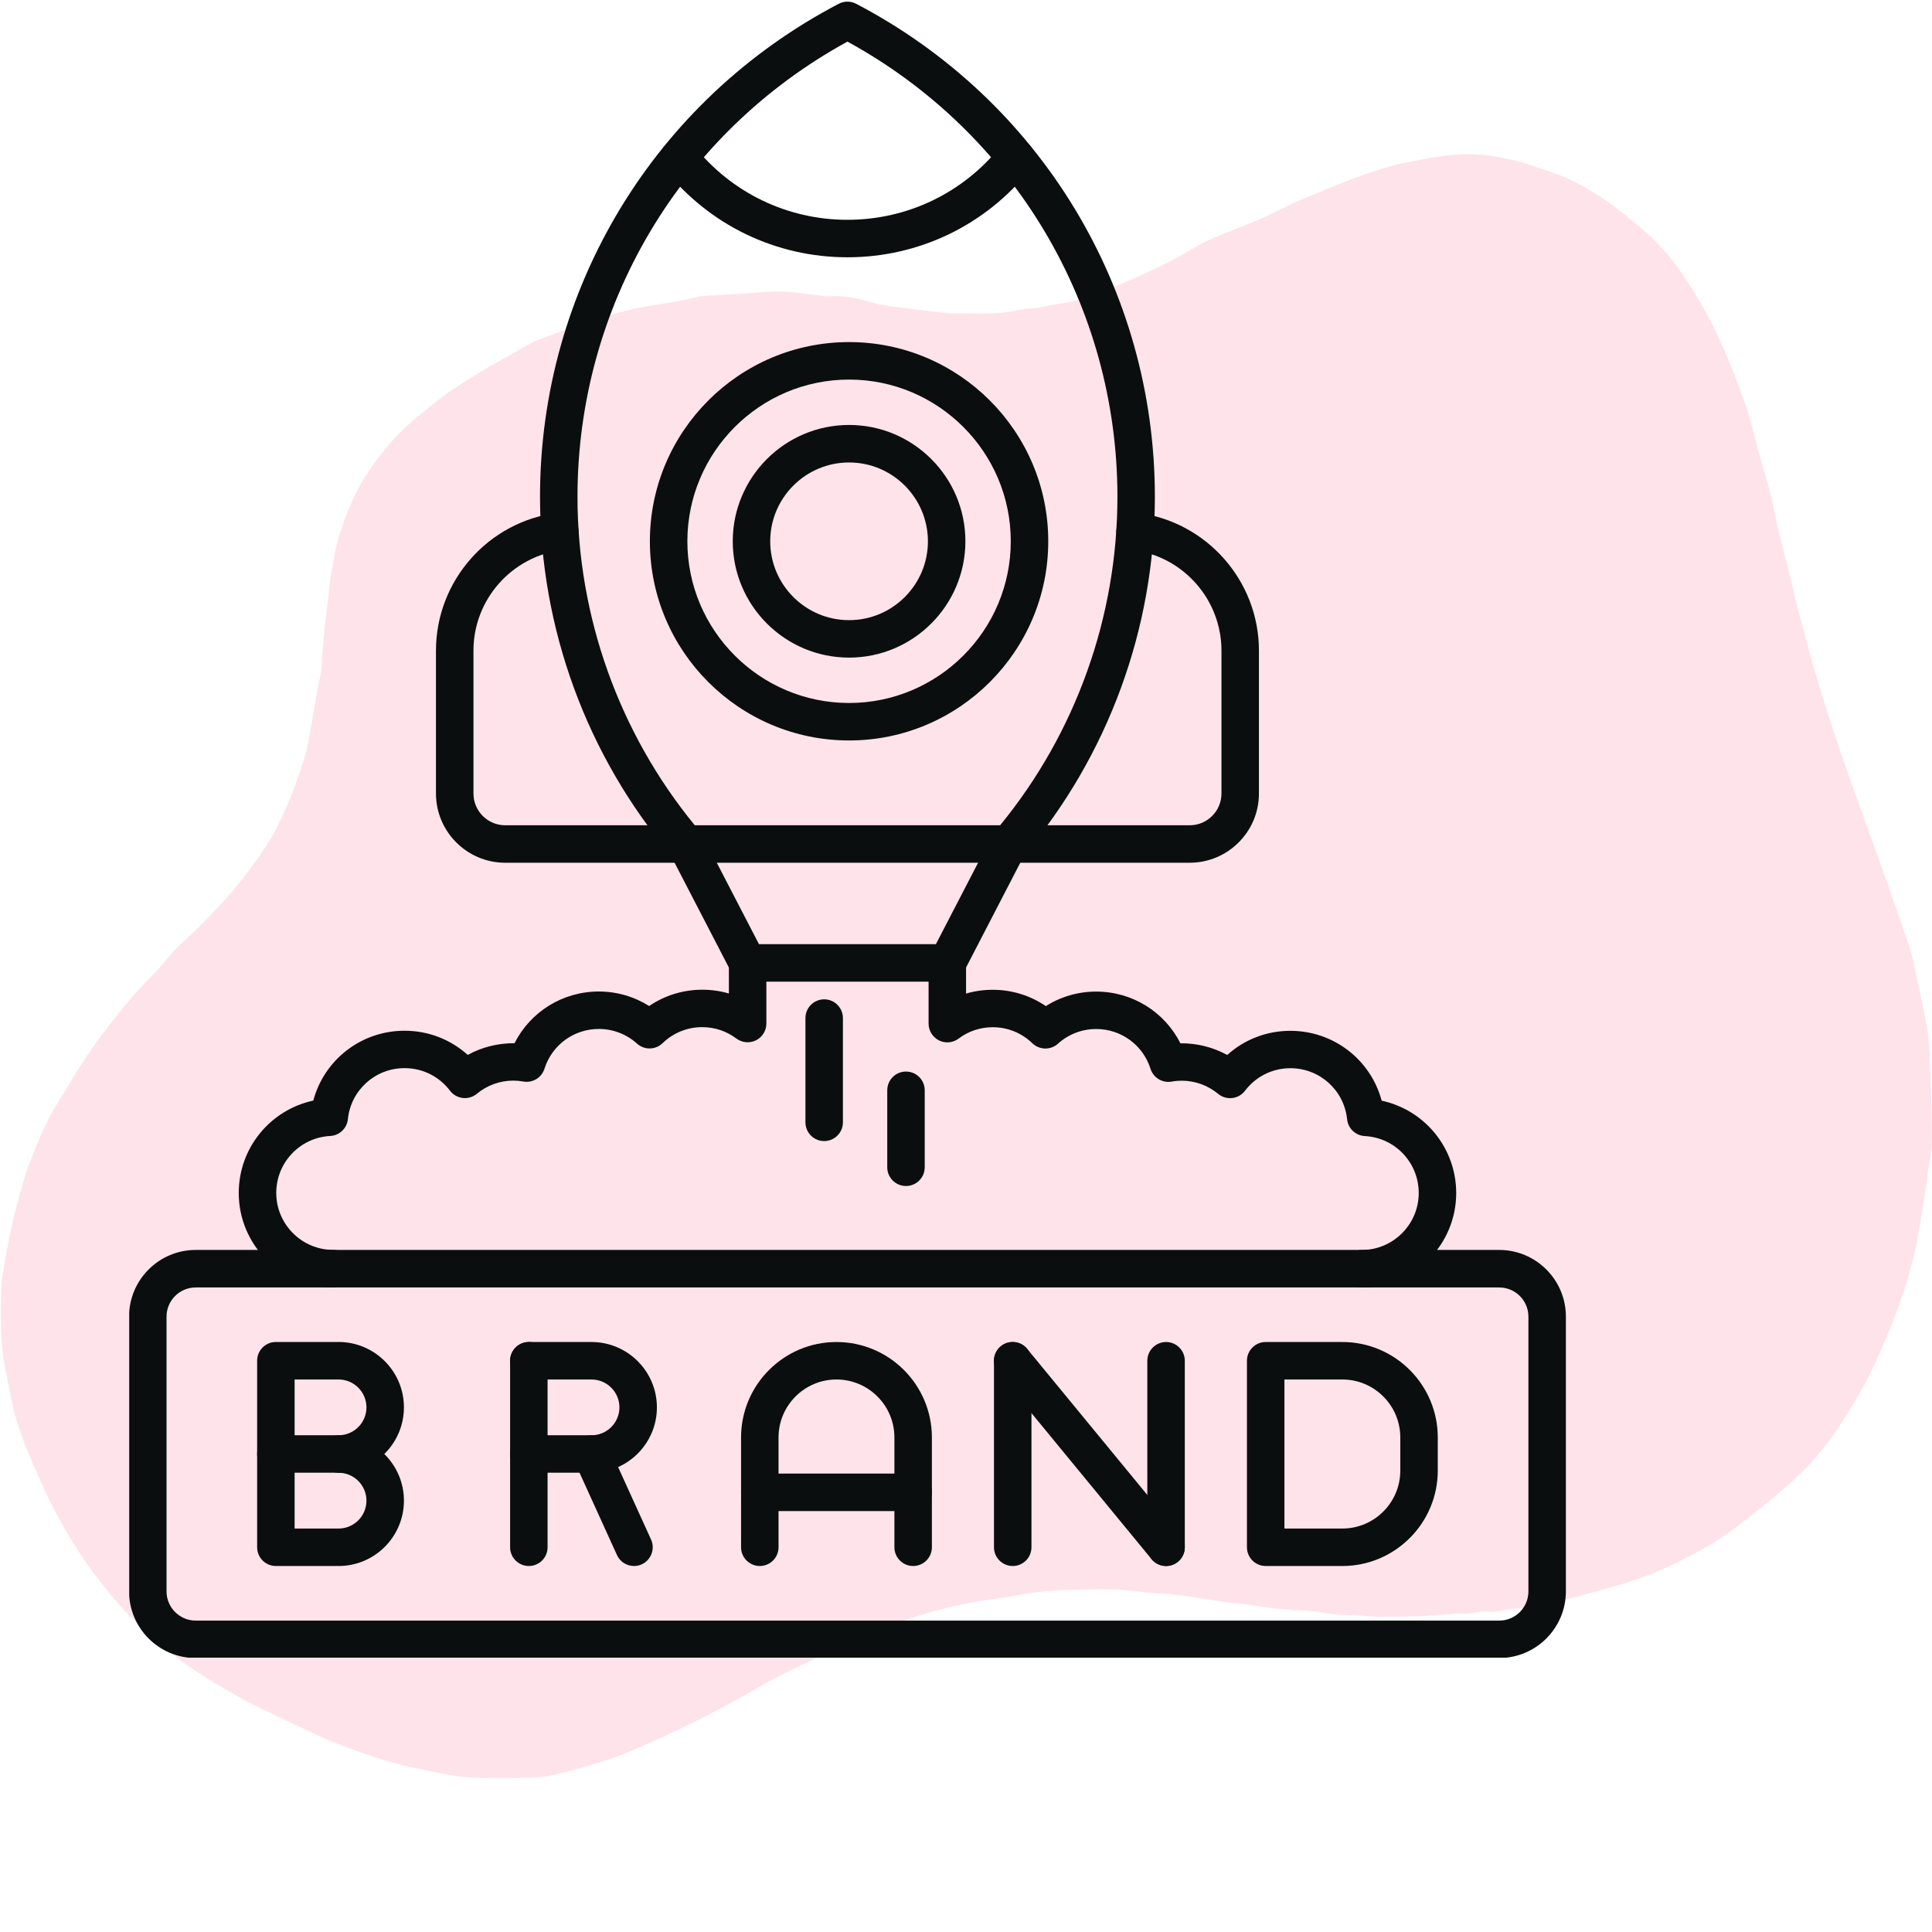
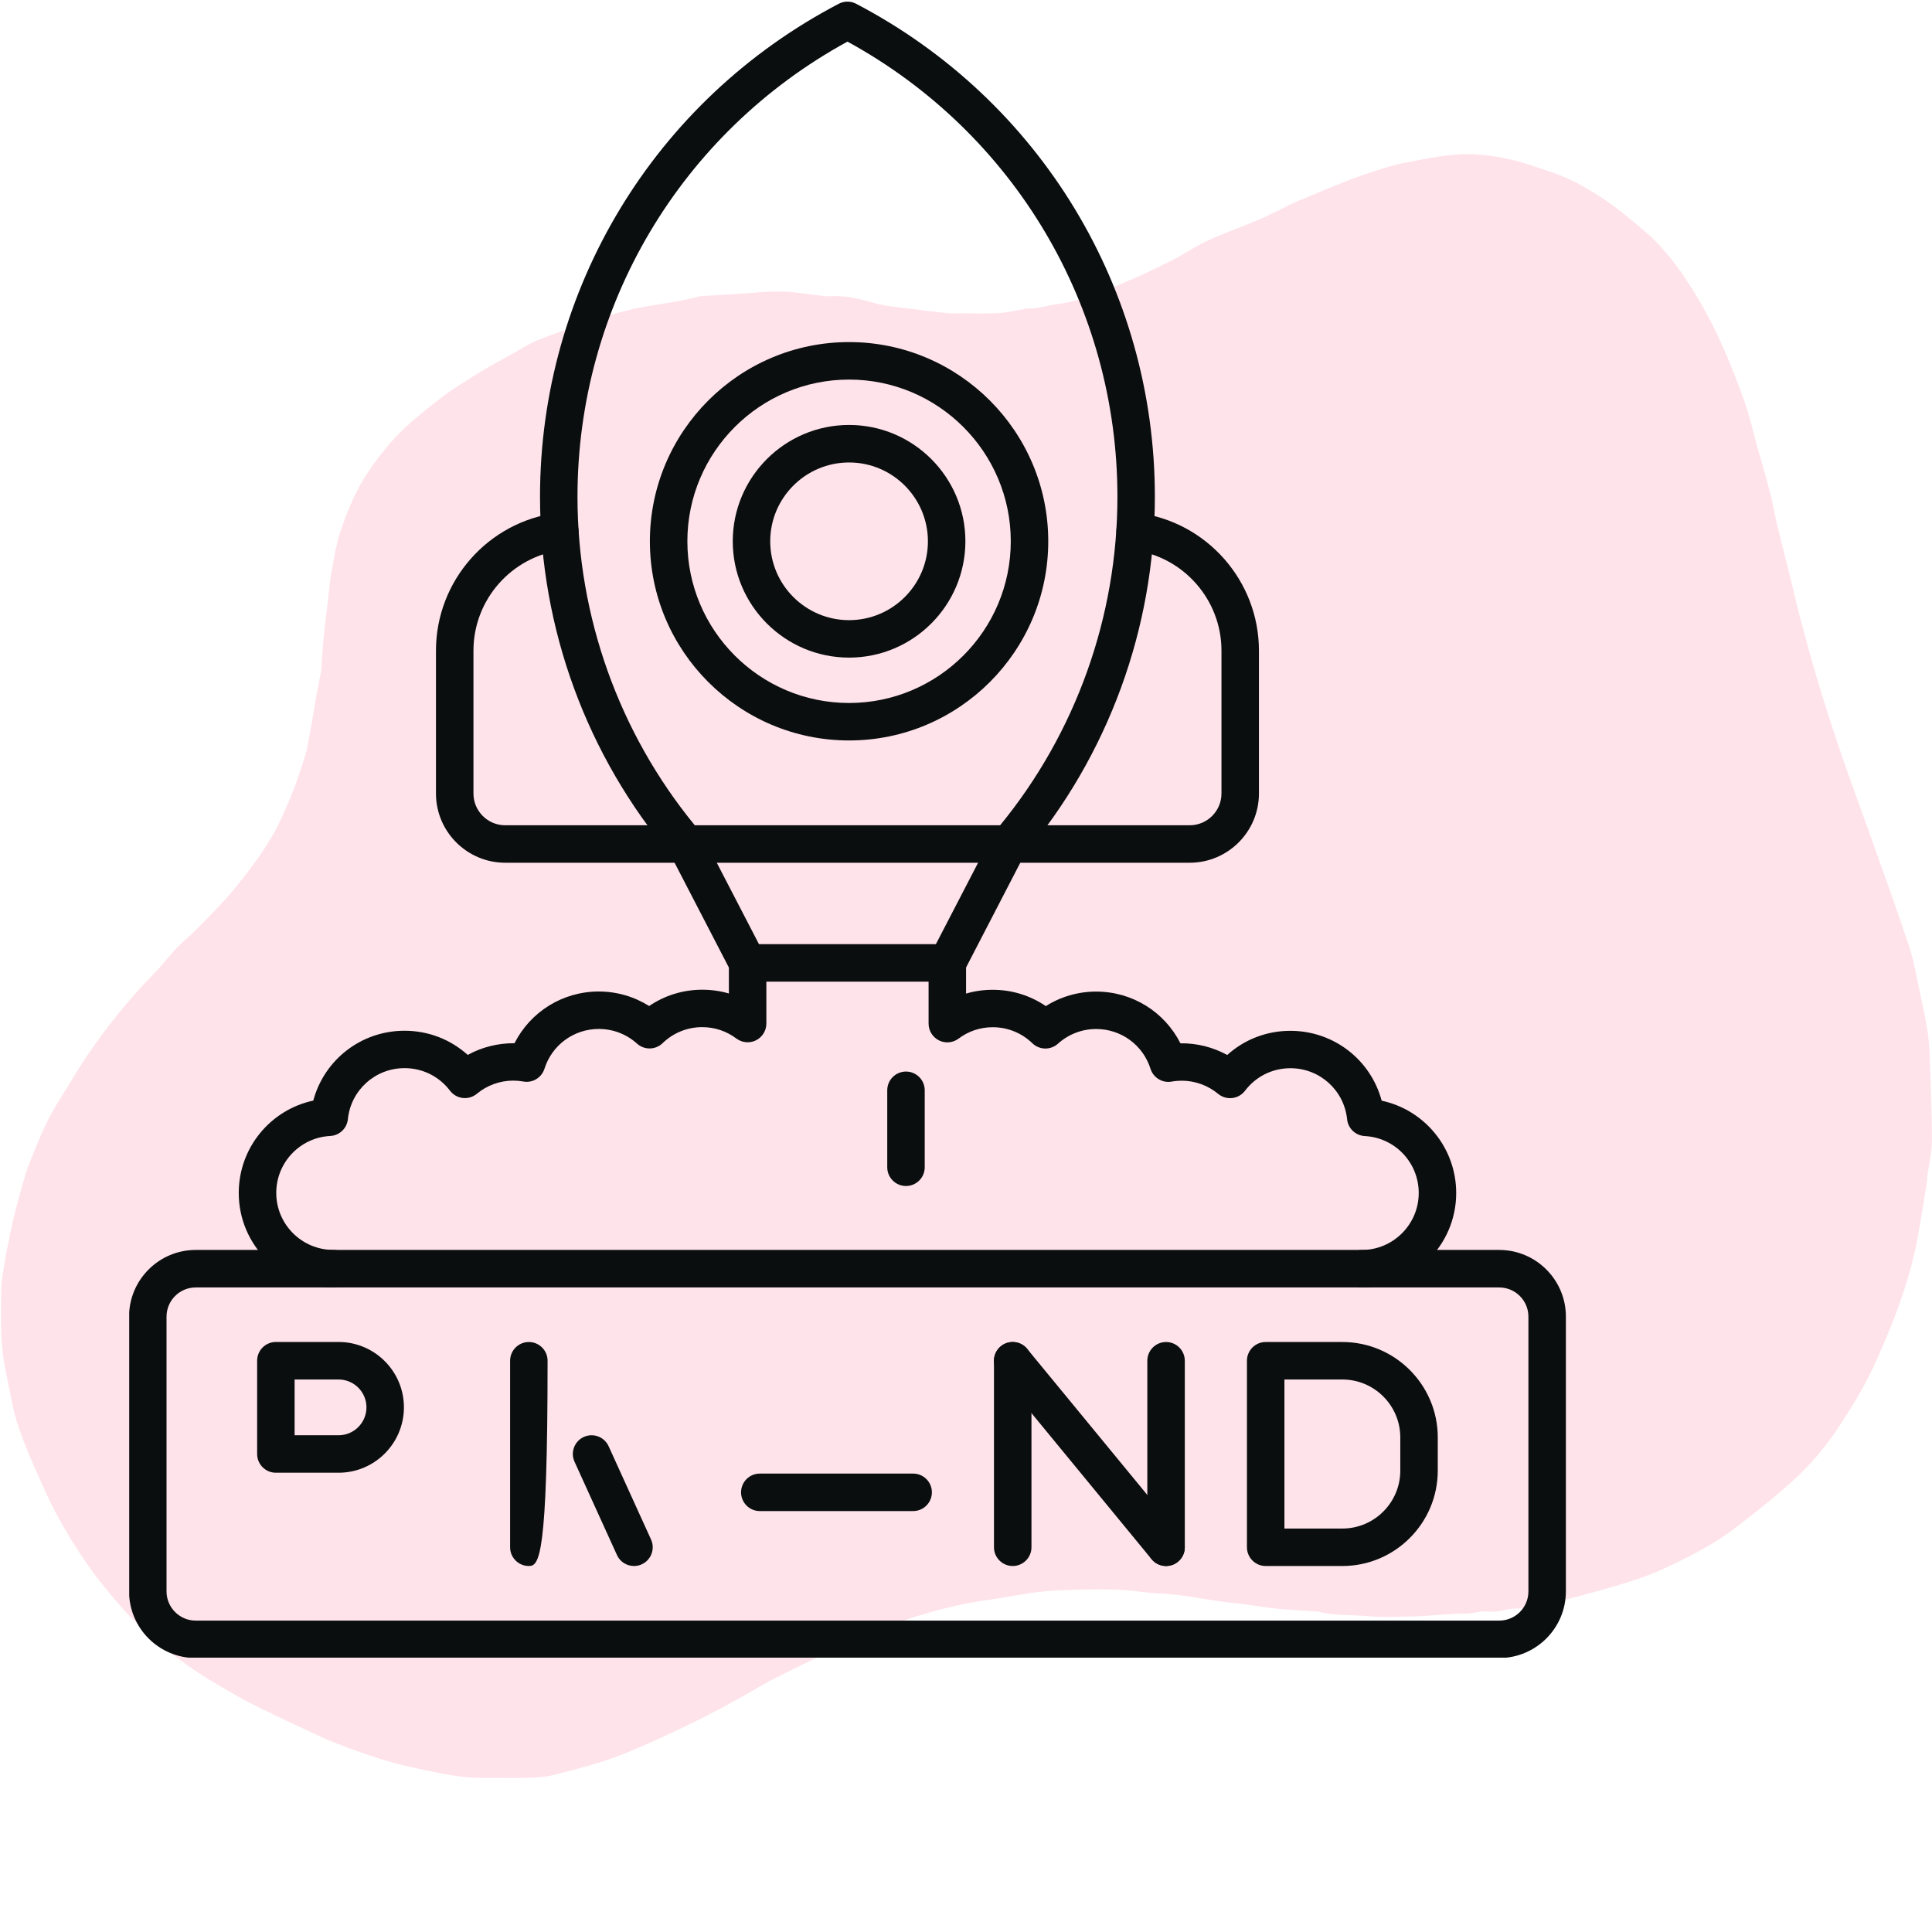
<svg xmlns="http://www.w3.org/2000/svg" width="500" zoomAndPan="magnify" viewBox="0 0 375 375" height="500" preserveAspectRatio="xMidYMid meet" version="1.0">
  <defs>
    <clipPath id="015b388b50">
      <path d="M 0 29.766 L 375 29.766 L 375 345.516 L 0 345.516 Z M 0 29.766 " clip-rule="nonzero" />
    </clipPath>
    <clipPath id="dd606e7c09">
      <path d="M 25.078 242 L 304 242 L 304 321.75 L 25.078 321.75 Z M 25.078 242 " clip-rule="nonzero" />
    </clipPath>
  </defs>
  <g clip-path="url(#015b388b50)">
    <path fill="#ffe3ea" d="M 55.039 333.73 C 52.098 332.258 49.129 330.953 46.324 329.363 C 42.883 327.414 39.441 325.398 36.211 323.117 C 33.312 321.074 30.656 318.676 27.973 316.352 C 26.402 314.973 24.906 313.477 23.531 311.91 C 21.559 309.629 19.613 307.328 17.832 304.883 C 16.027 302.391 14.344 299.777 12.773 297.117 C 11.352 294.719 10.043 292.227 8.902 289.711 C 7.004 285.508 5.059 281.305 3.586 276.957 C 2.422 273.562 1.945 269.953 1.164 266.438 C 0 261.121 0.141 255.73 0.238 250.34 C 0.285 248.465 0.664 246.59 0.949 244.711 C 1.141 243.5 1.379 242.289 1.637 241.078 C 2.02 239.25 2.375 237.445 2.824 235.641 C 3.492 233.031 4.203 230.441 4.961 227.855 C 5.344 226.594 5.891 225.383 6.363 224.172 C 7.812 220.398 9.473 216.719 11.66 213.297 C 13.367 210.617 14.934 207.836 16.715 205.203 C 18.566 202.473 20.516 199.766 22.605 197.199 C 24.766 194.516 27.047 191.855 29.469 189.41 C 30.844 188.035 32.078 186.562 33.312 185.09 C 34.855 183.238 36.828 181.742 38.516 180.008 C 40.938 177.516 43.43 175.07 45.613 172.387 C 48.082 169.371 50.434 166.215 52.477 162.887 C 54.16 160.133 55.422 157.07 56.656 154.078 C 57.699 151.586 58.484 148.973 59.312 146.387 C 59.648 145.316 59.789 144.203 60.004 143.109 C 60.266 141.758 60.5 140.379 60.738 139.023 C 60.977 137.648 61.168 136.27 61.426 134.918 C 61.711 133.375 62.02 131.855 62.328 130.312 C 62.355 130.238 62.355 130.168 62.355 130.098 C 62.52 127.863 62.613 125.633 62.852 123.402 C 63.113 120.766 63.469 118.129 63.777 115.496 C 63.945 114.141 64.016 112.762 64.277 111.41 C 64.777 108.75 65.156 106.02 65.988 103.457 C 67.008 100.344 68.219 97.234 69.785 94.363 C 71.305 91.582 73.254 88.996 75.27 86.551 C 78.168 83.035 81.801 80.211 85.363 77.406 C 87.809 75.484 90.539 73.895 93.176 72.23 C 94.953 71.117 96.809 70.141 98.66 69.121 C 100.652 68.027 102.578 66.723 104.691 65.891 C 108.562 64.371 112.551 63.066 116.516 61.762 C 118.723 61.047 120.957 60.383 123.211 59.906 C 126.062 59.312 128.98 58.934 131.855 58.41 C 133.16 58.176 134.465 57.82 135.773 57.535 C 135.891 57.508 135.984 57.484 136.105 57.484 C 138.645 57.32 141.188 57.152 143.75 57.012 C 146.41 56.844 149.094 56.512 151.754 56.582 C 154.555 56.68 157.355 57.176 160.133 57.484 C 160.562 57.535 161.012 57.508 161.441 57.484 C 164.312 57.367 167.043 58.031 169.773 58.84 C 171.816 59.434 174 59.574 176.113 59.859 C 178.797 60.215 181.457 60.523 184.141 60.809 C 184.852 60.883 185.566 60.809 186.277 60.809 C 188.723 60.809 191.191 60.906 193.637 60.785 C 195.395 60.691 197.129 60.266 198.863 59.98 C 199.004 59.957 199.148 59.859 199.289 59.883 C 201.355 60.004 203.301 59.266 205.32 59.004 C 207.91 58.672 210.332 57.984 212.73 57.059 C 215.152 56.109 217.574 55.16 219.945 54.113 C 222.582 52.949 225.219 51.691 227.781 50.387 C 230.062 49.199 232.199 47.703 234.551 46.633 C 237.828 45.141 241.27 43.953 244.594 42.527 C 246.637 41.648 248.605 40.578 250.625 39.605 C 251.457 39.203 252.289 38.871 253.141 38.516 C 256.586 37.113 260.004 35.594 263.52 34.336 C 266.746 33.195 270 32.078 273.348 31.461 C 277.289 30.727 281.23 29.848 285.34 29.918 C 288.047 29.965 290.66 30.395 293.246 30.965 C 296.023 31.605 298.707 32.625 301.438 33.527 C 304.598 34.574 307.492 36.211 310.273 37.969 C 313.359 39.938 316.137 42.242 318.938 44.617 C 323.449 48.414 326.727 53.117 329.672 58.102 C 331.332 60.906 332.852 63.824 334.184 66.793 C 335.844 70.547 337.34 74.344 338.695 78.215 C 339.668 81.016 340.309 83.961 341.117 86.836 C 341.922 89.707 342.777 92.559 343.539 95.453 C 344.086 97.543 344.418 99.68 344.914 101.77 C 345.84 105.57 346.816 109.367 347.766 113.168 C 348.336 115.469 348.832 117.797 349.449 120.078 C 350.52 124.066 351.586 128.055 352.773 131.996 C 354.27 136.938 355.84 141.875 357.523 146.766 C 359.422 152.297 361.488 157.785 363.438 163.316 C 365.859 170.156 368.352 176.969 370.605 183.855 C 371.559 186.727 372.031 189.77 372.672 192.734 C 373.172 195.062 373.695 197.391 374.074 199.742 C 374.336 201.402 374.5 203.09 374.547 204.773 C 374.738 210.332 375 215.887 374.977 221.441 C 374.977 223.77 374.383 226.098 374.074 228.398 C 374.051 228.59 374.098 228.805 374.074 228.992 C 373.766 230.918 373.457 232.863 373.148 234.789 C 372.84 236.664 372.531 238.562 372.176 240.438 C 371.391 244.809 370.086 249.035 368.637 253.215 C 367.473 256.539 366.094 259.742 364.695 262.973 C 362.461 268.148 359.637 272.969 356.457 277.621 C 353.984 281.258 351.16 284.555 347.93 287.477 C 345.223 289.945 342.352 292.273 339.453 294.527 C 337.129 296.359 334.754 298.188 332.211 299.684 C 329.102 301.535 325.848 303.172 322.523 304.668 C 319.961 305.832 317.277 306.734 314.57 307.543 C 310.223 308.824 305.855 310.012 301.438 311.102 C 299.113 311.672 296.715 312.219 294.34 312.219 C 292.441 312.219 290.684 313.051 288.809 312.789 C 287.383 312.598 286.027 313.215 284.699 313.191 C 281.469 313.145 278.312 313.621 275.129 313.715 C 271.805 313.809 268.457 313.953 265.156 313.668 C 262.047 313.406 258.863 313.621 255.801 312.789 C 255.754 312.789 255.73 312.789 255.684 312.789 C 253.215 312.621 250.742 312.527 248.273 312.289 C 245.973 312.055 243.715 311.672 241.414 311.363 C 239.988 311.176 238.539 311.078 237.09 310.867 C 235.121 310.582 233.148 310.223 231.203 309.941 C 229.969 309.75 228.734 309.582 227.473 309.465 C 225.457 309.273 223.391 309.25 221.371 308.965 C 217.477 308.395 213.582 308.469 209.688 308.539 C 206.91 308.586 204.109 308.703 201.332 309.039 C 198.434 309.371 195.562 310.012 192.664 310.414 C 186.348 311.27 180.199 312.812 174.191 314.973 C 171.031 316.113 167.898 317.371 164.836 318.773 C 160.039 320.98 155.312 323.285 150.59 325.66 C 148.215 326.844 145.98 328.293 143.656 329.551 C 140.973 331.023 138.312 332.473 135.582 333.828 C 130.785 336.199 125.965 338.457 121.004 340.453 C 116.492 342.258 111.836 343.418 107.16 344.582 C 105.496 344.988 103.715 345.035 101.984 345.082 C 99.371 345.152 96.758 345.059 94.148 345.105 C 91.227 345.152 88.379 344.75 85.504 344.203 C 80.922 343.301 76.363 342.328 71.945 340.809 C 69.098 339.836 66.297 338.812 63.516 337.672 C 60.809 336.461 57.984 335.086 55.039 333.73 Z M 55.039 333.73 " fill-opacity="1" fill-rule="nonzero" />
  </g>
  <path fill="#0a0e0f" d="M 195.828 167.457 L 133.156 167.457 C 132.086 167.457 131.074 166.984 130.383 166.168 C 113.895 146.719 104.816 121.953 104.816 96.426 C 104.816 56.102 127.035 19.434 162.805 0.73 C 163.859 0.18 165.117 0.18 166.172 0.73 C 201.938 19.434 224.16 56.109 224.16 96.426 C 224.16 121.957 215.082 146.727 198.59 166.168 C 197.906 166.984 196.895 167.457 195.828 167.457 Z M 134.855 160.184 L 194.125 160.184 C 208.816 142.254 216.891 119.676 216.891 96.426 C 216.891 59.461 196.859 25.781 164.492 8.078 C 132.121 25.781 112.09 59.461 112.09 96.426 C 112.09 119.676 120.164 142.254 134.855 160.184 Z M 134.855 160.184 " fill-opacity="1" fill-rule="nonzero" />
-   <path fill="#0a0e0f" d="M 164.492 49.938 C 150.617 49.938 137.691 43.711 129.023 32.852 C 127.773 31.281 128.027 28.996 129.598 27.738 C 131.168 26.488 133.453 26.742 134.711 28.312 C 141.984 37.434 152.844 42.664 164.492 42.664 C 176.137 42.664 186.996 37.434 194.27 28.312 C 195.52 26.742 197.812 26.488 199.383 27.738 C 200.953 28.992 201.211 31.281 199.957 32.852 C 191.293 43.711 178.363 49.938 164.492 49.938 Z M 164.492 49.938 " fill-opacity="1" fill-rule="nonzero" />
  <path fill="#0a0e0f" d="M 183.867 190.539 L 145.105 190.539 C 143.746 190.539 142.5 189.781 141.875 188.574 L 129.918 165.492 C 128.992 163.711 129.691 161.516 131.473 160.59 C 133.258 159.668 135.453 160.363 136.375 162.148 L 147.316 183.262 L 181.656 183.262 L 192.598 162.148 C 193.52 160.363 195.719 159.668 197.5 160.59 C 199.281 161.516 199.98 163.711 199.055 165.492 L 187.105 188.574 C 186.473 189.781 185.227 190.539 183.867 190.539 Z M 183.867 190.539 " fill-opacity="1" fill-rule="nonzero" />
  <path fill="#0a0e0f" d="M 133.156 167.457 L 98.059 167.457 C 90.652 167.457 84.621 161.426 84.621 154.023 L 84.621 126.285 C 84.621 112.734 94.762 101.234 108.203 99.539 C 110.199 99.293 112.016 100.695 112.27 102.691 C 112.527 104.684 111.113 106.5 109.121 106.758 C 99.301 108 91.898 116.395 91.898 126.285 L 91.898 154.023 C 91.898 157.418 94.66 160.184 98.059 160.184 L 133.156 160.184 C 135.16 160.184 136.793 161.812 136.793 163.82 C 136.793 165.828 135.16 167.457 133.156 167.457 Z M 133.156 167.457 " fill-opacity="1" fill-rule="nonzero" />
  <path fill="#0a0e0f" d="M 230.922 167.457 L 195.828 167.457 C 193.82 167.457 192.191 165.828 192.191 163.82 C 192.191 161.812 193.82 160.184 195.828 160.184 L 230.922 160.184 C 234.32 160.184 237.086 157.418 237.086 154.023 L 237.086 126.285 C 237.086 116.395 229.68 107.992 219.859 106.758 C 217.867 106.5 216.457 104.684 216.711 102.691 C 216.965 100.695 218.777 99.285 220.777 99.539 C 234.219 101.242 244.359 112.742 244.359 126.285 L 244.359 154.023 C 244.359 161.434 238.328 167.457 230.922 167.457 Z M 230.922 167.457 " fill-opacity="1" fill-rule="nonzero" />
  <path fill="#0a0e0f" d="M 164.805 143.723 C 143.484 143.723 126.141 126.383 126.141 105.062 C 126.141 83.742 143.484 66.398 164.805 66.398 C 186.125 66.398 203.465 83.742 203.465 105.062 C 203.465 126.383 186.125 143.723 164.805 143.723 Z M 164.805 73.676 C 147.5 73.676 133.418 87.758 133.418 105.062 C 133.418 122.367 147.5 136.449 164.805 136.449 C 182.109 136.449 196.191 122.367 196.191 105.062 C 196.191 87.758 182.109 73.676 164.805 73.676 Z M 164.805 73.676 " fill-opacity="1" fill-rule="nonzero" />
  <path fill="#0a0e0f" d="M 164.805 127.641 C 152.359 127.641 142.227 117.516 142.227 105.062 C 142.227 92.617 152.352 82.484 164.805 82.484 C 177.258 82.484 187.383 92.609 187.383 105.062 C 187.375 117.516 177.25 127.641 164.805 127.641 Z M 164.805 89.766 C 156.367 89.766 149.5 96.629 149.5 105.07 C 149.5 113.508 156.367 120.371 164.805 120.371 C 173.242 120.371 180.109 113.508 180.109 105.07 C 180.102 96.625 173.242 89.766 164.805 89.766 Z M 164.805 89.766 " fill-opacity="1" fill-rule="nonzero" />
  <path fill="#0a0e0f" d="M 65.727 285.855 L 53.547 285.855 C 51.539 285.855 49.91 284.227 49.91 282.219 L 49.91 264.113 C 49.91 262.105 51.539 260.477 53.547 260.477 L 65.719 260.477 C 72.715 260.477 78.402 266.172 78.402 273.16 C 78.402 280.152 72.723 285.855 65.727 285.855 Z M 57.184 278.582 L 65.719 278.582 C 68.699 278.582 71.129 276.152 71.129 273.168 C 71.129 270.188 68.699 267.758 65.719 267.758 L 57.184 267.758 Z M 57.184 278.582 " fill-opacity="1" fill-rule="nonzero" />
-   <path fill="#0a0e0f" d="M 65.727 303.961 L 53.547 303.961 C 51.539 303.961 49.91 302.332 49.91 300.324 L 49.91 282.219 C 49.91 280.211 51.539 278.582 53.547 278.582 C 55.555 278.582 57.184 280.211 57.184 282.219 L 57.184 296.688 L 65.719 296.688 C 68.699 296.688 71.129 294.258 71.129 291.273 C 71.129 288.293 68.699 285.863 65.719 285.863 C 63.711 285.863 62.082 284.234 62.082 282.227 C 62.082 280.219 63.711 278.59 65.719 278.59 C 72.715 278.59 78.402 284.285 78.402 291.273 C 78.402 298.266 72.723 303.961 65.727 303.961 Z M 65.727 303.961 " fill-opacity="1" fill-rule="nonzero" />
-   <path fill="#0a0e0f" d="M 102.648 303.961 C 100.641 303.961 99.012 302.332 99.012 300.324 L 99.012 264.121 C 99.012 262.113 100.641 260.484 102.648 260.484 C 104.656 260.484 106.285 262.113 106.285 264.121 L 106.285 300.324 C 106.285 302.332 104.656 303.961 102.648 303.961 Z M 102.648 303.961 " fill-opacity="1" fill-rule="nonzero" />
-   <path fill="#0a0e0f" d="M 114.816 285.855 L 102.648 285.855 C 100.641 285.855 99.012 284.227 99.012 282.219 C 99.012 280.211 100.641 278.582 102.648 278.582 L 114.816 278.582 C 117.801 278.582 120.23 276.152 120.23 273.168 C 120.23 270.188 117.801 267.758 114.816 267.758 L 102.648 267.758 C 100.641 267.758 99.012 266.129 99.012 264.121 C 99.012 262.113 100.641 260.484 102.648 260.484 L 114.816 260.484 C 121.812 260.484 127.504 266.18 127.504 273.168 C 127.508 280.168 121.812 285.855 114.816 285.855 Z M 114.816 285.855 " fill-opacity="1" fill-rule="nonzero" />
+   <path fill="#0a0e0f" d="M 102.648 303.961 C 100.641 303.961 99.012 302.332 99.012 300.324 L 99.012 264.121 C 99.012 262.113 100.641 260.484 102.648 260.484 C 104.656 260.484 106.285 262.113 106.285 264.121 C 106.285 302.332 104.656 303.961 102.648 303.961 Z M 102.648 303.961 " fill-opacity="1" fill-rule="nonzero" />
  <path fill="#0a0e0f" d="M 123.059 303.961 C 121.676 303.961 120.352 303.168 119.75 301.828 L 111.516 283.723 C 110.684 281.898 111.492 279.738 113.316 278.91 C 115.145 278.078 117.305 278.887 118.133 280.711 L 126.367 298.816 C 127.195 300.645 126.391 302.805 124.562 303.633 C 124.078 303.859 123.559 303.961 123.059 303.961 Z M 123.059 303.961 " fill-opacity="1" fill-rule="nonzero" />
-   <path fill="#0a0e0f" d="M 177.242 303.961 C 175.234 303.961 173.605 302.332 173.605 300.324 L 173.605 279.004 C 173.605 272.797 168.555 267.758 162.359 267.758 C 156.16 267.758 151.113 272.805 151.113 279.004 L 151.113 300.324 C 151.113 302.332 149.484 303.961 147.477 303.961 C 145.469 303.961 143.84 302.332 143.84 300.324 L 143.84 279.004 C 143.84 268.789 152.148 260.484 162.359 260.484 C 172.57 260.484 180.879 268.789 180.879 279.004 L 180.879 300.324 C 180.879 302.332 179.25 303.961 177.242 303.961 Z M 177.242 303.961 " fill-opacity="1" fill-rule="nonzero" />
  <path fill="#0a0e0f" d="M 177.242 293.297 L 147.477 293.297 C 145.469 293.297 143.84 291.668 143.84 289.66 C 143.84 287.652 145.469 286.023 147.477 286.023 L 177.242 286.023 C 179.25 286.023 180.879 287.652 180.879 289.66 C 180.879 291.668 179.25 293.297 177.242 293.297 Z M 177.242 293.297 " fill-opacity="1" fill-rule="nonzero" />
  <path fill="#0a0e0f" d="M 226.332 303.961 C 224.324 303.961 222.695 302.332 222.695 300.324 L 222.695 264.121 C 222.695 262.113 224.324 260.484 226.332 260.484 C 228.34 260.484 229.969 262.113 229.969 264.121 L 229.969 300.324 C 229.969 302.332 228.34 303.961 226.332 303.961 Z M 196.57 303.961 C 194.562 303.961 192.93 302.332 192.93 300.324 L 192.93 264.121 C 192.93 262.113 194.562 260.484 196.57 260.484 C 198.574 260.484 200.207 262.113 200.207 264.121 L 200.207 300.324 C 200.207 302.332 198.574 303.961 196.57 303.961 Z M 196.57 303.961 " fill-opacity="1" fill-rule="nonzero" />
  <path fill="#0a0e0f" d="M 226.332 303.961 C 225.285 303.961 224.238 303.508 223.52 302.637 L 193.754 266.434 C 192.48 264.883 192.699 262.594 194.254 261.312 C 195.805 260.039 198.098 260.258 199.375 261.816 L 229.141 298.008 C 230.414 299.559 230.195 301.852 228.641 303.129 C 227.969 303.691 227.148 303.961 226.332 303.961 Z M 226.332 303.961 " fill-opacity="1" fill-rule="nonzero" />
  <path fill="#0a0e0f" d="M 260.551 303.961 L 245.668 303.961 C 243.66 303.961 242.031 302.332 242.031 300.324 L 242.031 264.121 C 242.031 262.113 243.66 260.484 245.668 260.484 L 260.551 260.484 C 270.762 260.484 279.07 268.789 279.07 279.004 L 279.07 285.441 C 279.07 295.652 270.762 303.961 260.551 303.961 Z M 249.305 296.688 L 260.551 296.688 C 266.754 296.688 271.797 291.637 271.797 285.441 L 271.797 279.004 C 271.797 272.805 266.746 267.758 260.551 267.758 L 249.305 267.758 Z M 249.305 296.688 " fill-opacity="1" fill-rule="nonzero" />
  <g clip-path="url(#dd606e7c09)">
    <path fill="#0a0e0f" d="M 290.992 321.824 L 37.988 321.824 C 30.855 321.824 25.051 316.02 25.051 308.883 L 25.051 255.551 C 25.051 248.418 30.855 242.613 37.988 242.613 L 291 242.613 C 298.133 242.613 303.938 248.418 303.938 255.551 L 303.938 308.883 C 303.934 316.02 298.129 321.824 290.992 321.824 Z M 37.988 249.895 C 34.867 249.895 32.324 252.43 32.324 255.559 L 32.324 308.891 C 32.324 312.012 34.863 314.559 37.988 314.559 L 291 314.559 C 294.121 314.559 296.664 312.02 296.664 308.891 L 296.664 255.559 C 296.664 252.438 294.125 249.895 291 249.895 Z M 37.988 249.895 " fill-opacity="1" fill-rule="nonzero" />
  </g>
  <path fill="#0a0e0f" d="M 264.312 249.895 C 262.305 249.895 260.672 248.262 260.672 246.254 C 260.672 244.25 262.305 242.617 264.312 242.617 C 270.414 242.617 275.375 237.652 275.375 231.555 C 275.375 225.664 270.777 220.812 264.898 220.508 C 263.109 220.41 261.656 219.031 261.473 217.246 C 260.883 211.602 256.156 207.34 250.469 207.34 C 246.984 207.34 243.77 208.934 241.652 211.719 C 241.047 212.512 240.152 213.02 239.172 213.129 C 238.184 213.238 237.199 212.949 236.438 212.316 C 234.457 210.672 231.949 209.762 229.367 209.762 C 228.711 209.762 228.059 209.82 227.418 209.938 C 225.621 210.258 223.867 209.195 223.316 207.457 C 221.852 202.836 217.613 199.73 212.762 199.73 C 210.02 199.73 207.387 200.742 205.348 202.582 C 203.93 203.863 201.762 203.828 200.379 202.496 C 198.309 200.488 195.57 199.383 192.691 199.383 C 190.277 199.383 187.984 200.145 186.059 201.594 C 184.961 202.422 183.484 202.555 182.246 201.938 C 181.016 201.316 180.238 200.059 180.238 198.684 L 180.238 186.906 C 180.238 184.898 181.867 183.27 183.875 183.27 C 185.883 183.27 187.512 184.898 187.512 186.906 L 187.512 192.852 C 189.18 192.363 190.918 192.117 192.691 192.117 C 196.41 192.117 199.973 193.223 202.992 195.281 C 205.902 193.445 209.277 192.465 212.762 192.465 C 219.785 192.465 226.035 196.395 229.121 202.504 C 232.305 202.465 235.449 203.254 238.203 204.773 C 241.543 201.754 245.855 200.082 250.469 200.082 C 258.906 200.082 266.07 205.738 268.18 213.641 C 276.496 215.422 282.648 222.805 282.648 231.57 C 282.648 241.664 274.422 249.895 264.312 249.895 Z M 64.676 249.895 C 54.566 249.895 46.34 241.664 46.34 231.555 C 46.34 222.789 52.492 215.406 60.809 213.625 C 62.918 205.727 70.082 200.066 78.52 200.066 C 83.133 200.066 87.445 201.746 90.785 204.758 C 93.547 203.238 96.691 202.461 99.867 202.488 C 102.953 196.387 109.207 192.449 116.227 192.449 C 119.711 192.449 123.086 193.434 125.996 195.266 C 129.016 193.215 132.578 192.102 136.297 192.102 C 138.07 192.102 139.809 192.348 141.477 192.836 L 141.477 186.895 C 141.477 184.887 143.105 183.258 145.113 183.258 C 147.121 183.258 148.75 184.887 148.75 186.895 L 148.75 198.668 C 148.75 200.043 147.973 201.309 146.742 201.922 C 145.512 202.539 144.035 202.402 142.93 201.578 C 141.004 200.133 138.711 199.367 136.297 199.367 C 133.41 199.367 130.68 200.473 128.609 202.48 C 127.234 203.812 125.066 203.848 123.648 202.57 C 121.609 200.727 118.977 199.719 116.234 199.719 C 111.383 199.719 107.145 202.824 105.68 207.441 C 105.129 209.18 103.375 210.25 101.578 209.922 C 100.938 209.805 100.285 209.746 99.629 209.746 C 97.047 209.746 94.535 210.656 92.559 212.301 C 91.793 212.934 90.805 213.23 89.824 213.117 C 88.84 213.008 87.941 212.488 87.344 211.703 C 85.227 208.918 82.012 207.324 78.527 207.324 C 72.84 207.324 68.102 211.59 67.523 217.234 C 67.34 219.016 65.887 220.398 64.094 220.492 C 58.227 220.797 53.621 225.656 53.621 231.539 C 53.621 237.645 58.59 242.605 64.684 242.605 C 66.691 242.605 68.32 244.234 68.32 246.242 C 68.32 248.25 66.684 249.895 64.676 249.895 Z M 64.676 249.895 " fill-opacity="1" fill-rule="nonzero" />
-   <path fill="#0a0e0f" d="M 159.973 221.48 C 157.965 221.48 156.336 219.852 156.336 217.844 L 156.336 197.609 C 156.336 195.602 157.965 193.969 159.973 193.969 C 161.98 193.969 163.609 195.602 163.609 197.609 L 163.609 217.844 C 163.609 219.852 161.98 221.48 159.973 221.48 Z M 159.973 221.48 " fill-opacity="1" fill-rule="nonzero" />
  <path fill="#0a0e0f" d="M 175.852 230.203 C 173.844 230.203 172.215 228.574 172.215 226.566 L 172.215 211.625 C 172.215 209.617 173.844 207.988 175.852 207.988 C 177.859 207.988 179.488 209.617 179.488 211.625 L 179.488 226.566 C 179.488 228.574 177.859 230.203 175.852 230.203 Z M 175.852 230.203 " fill-opacity="1" fill-rule="nonzero" />
</svg>